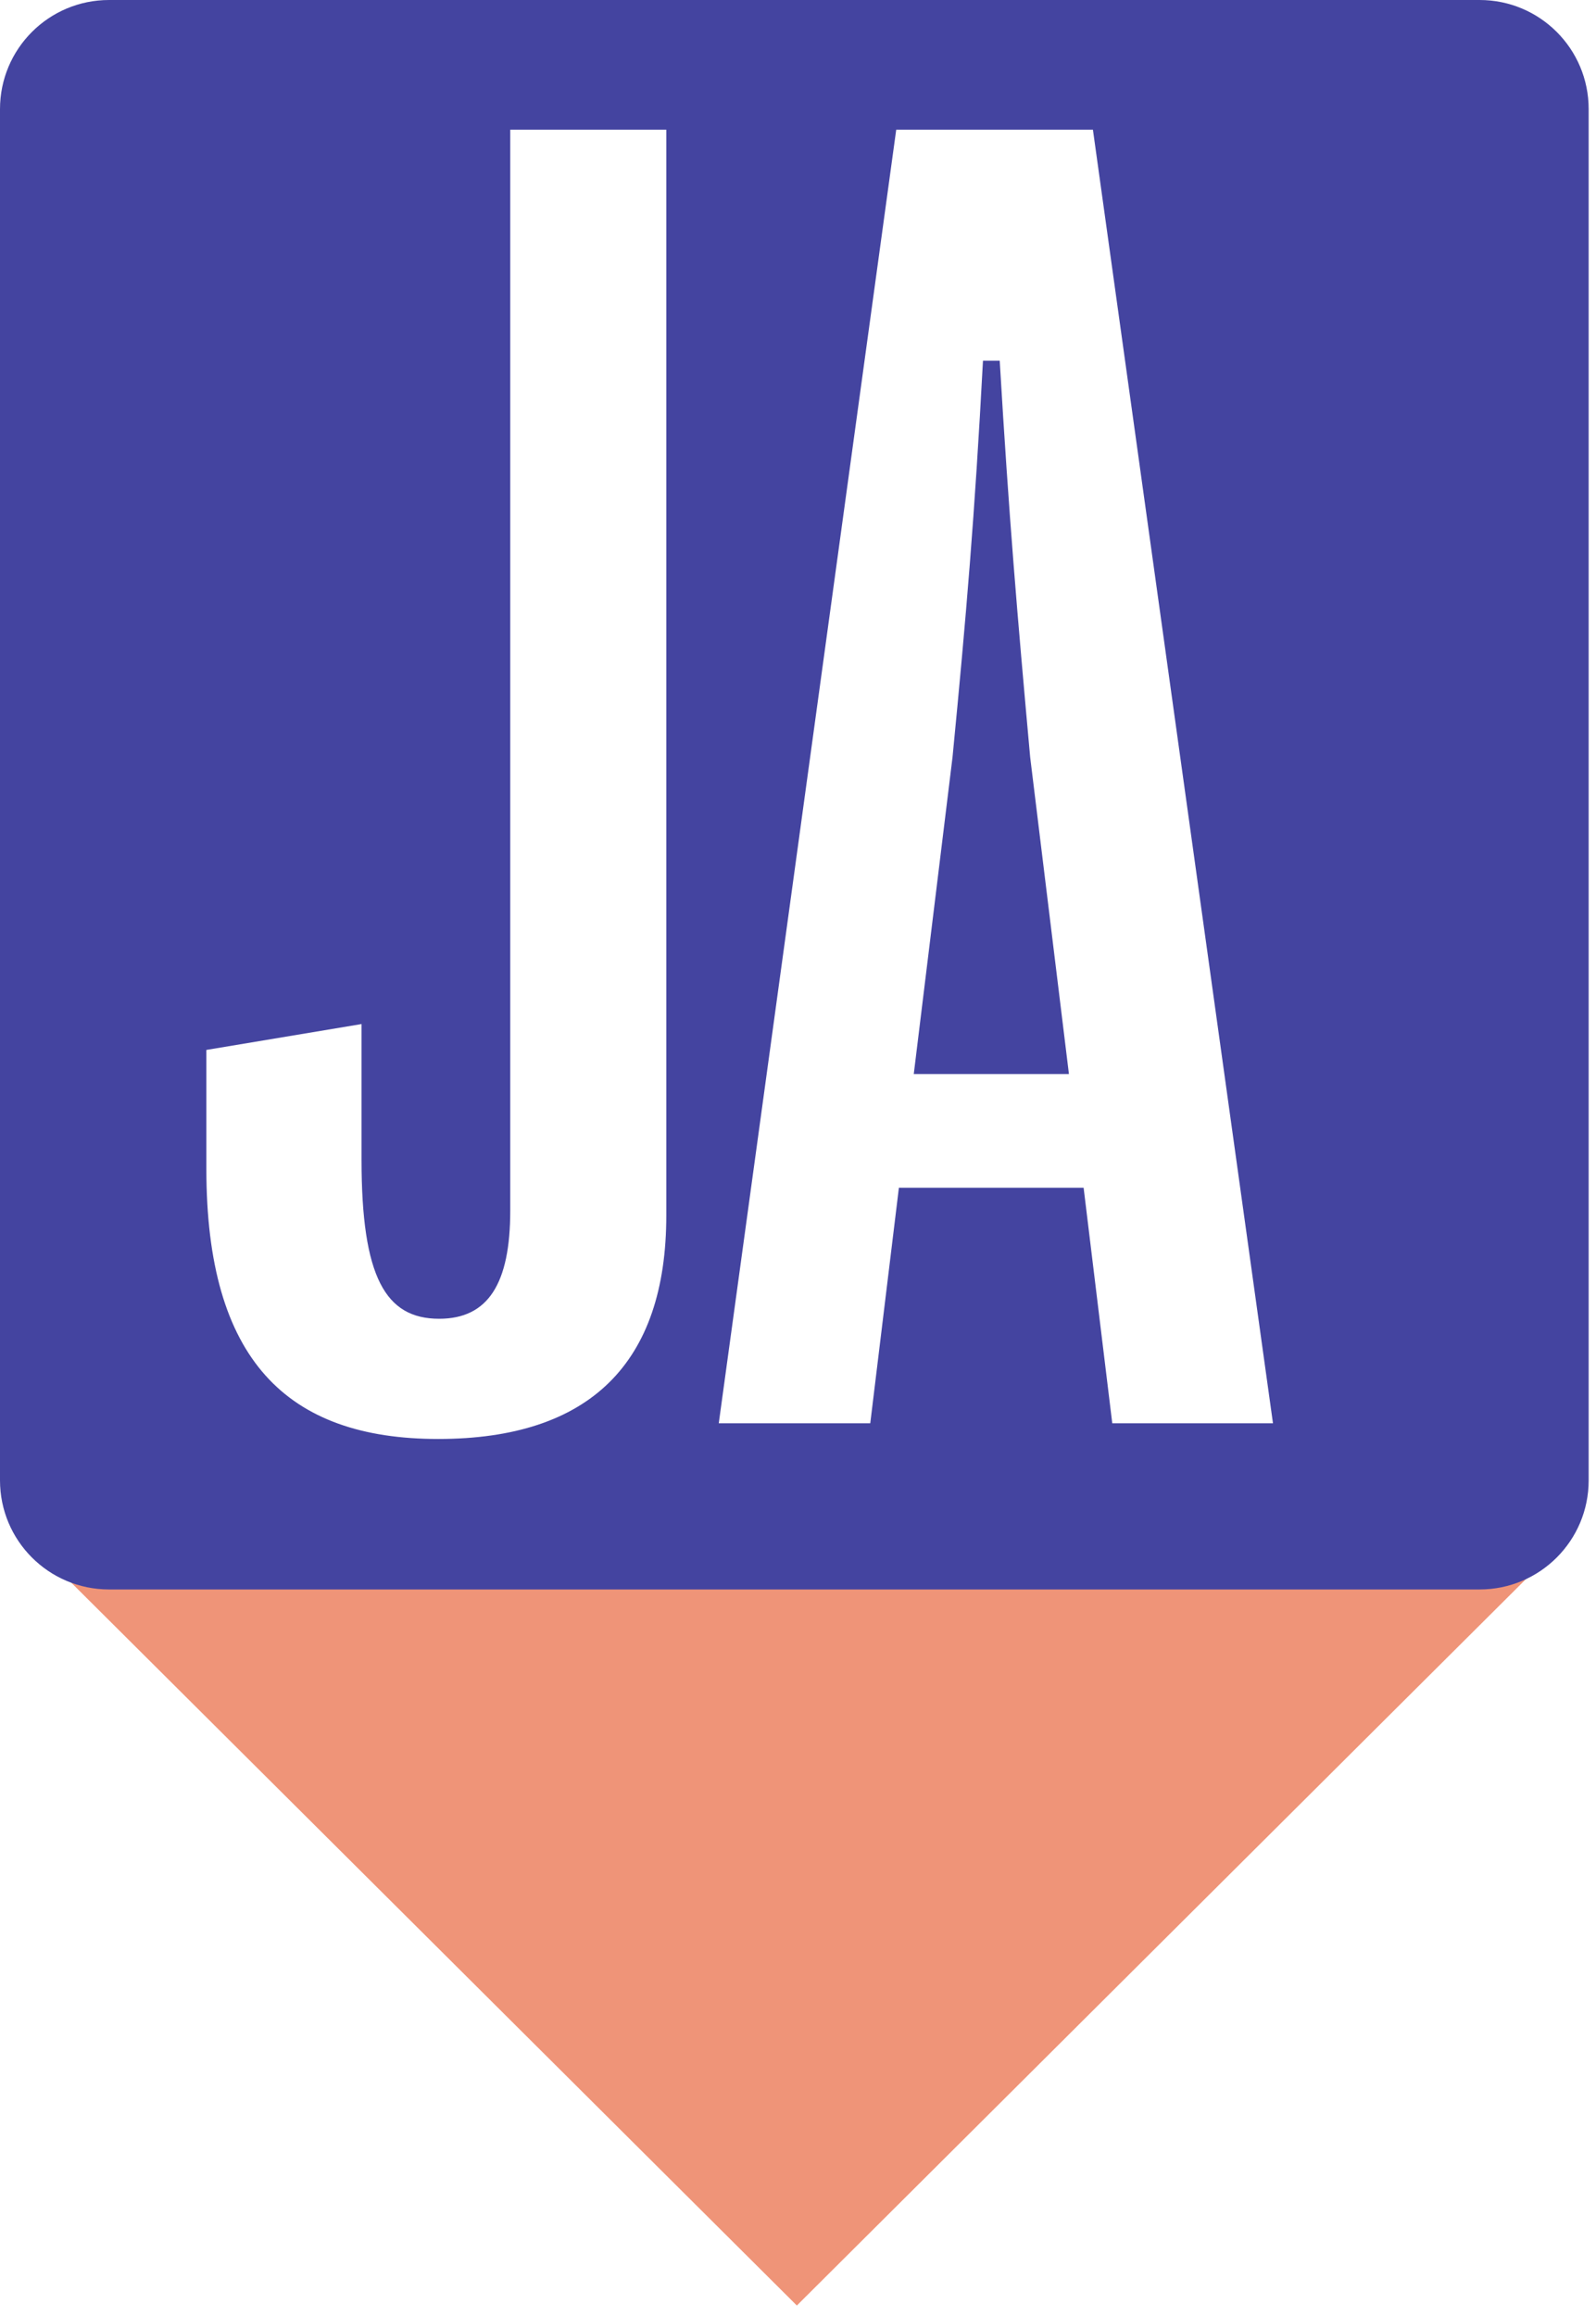
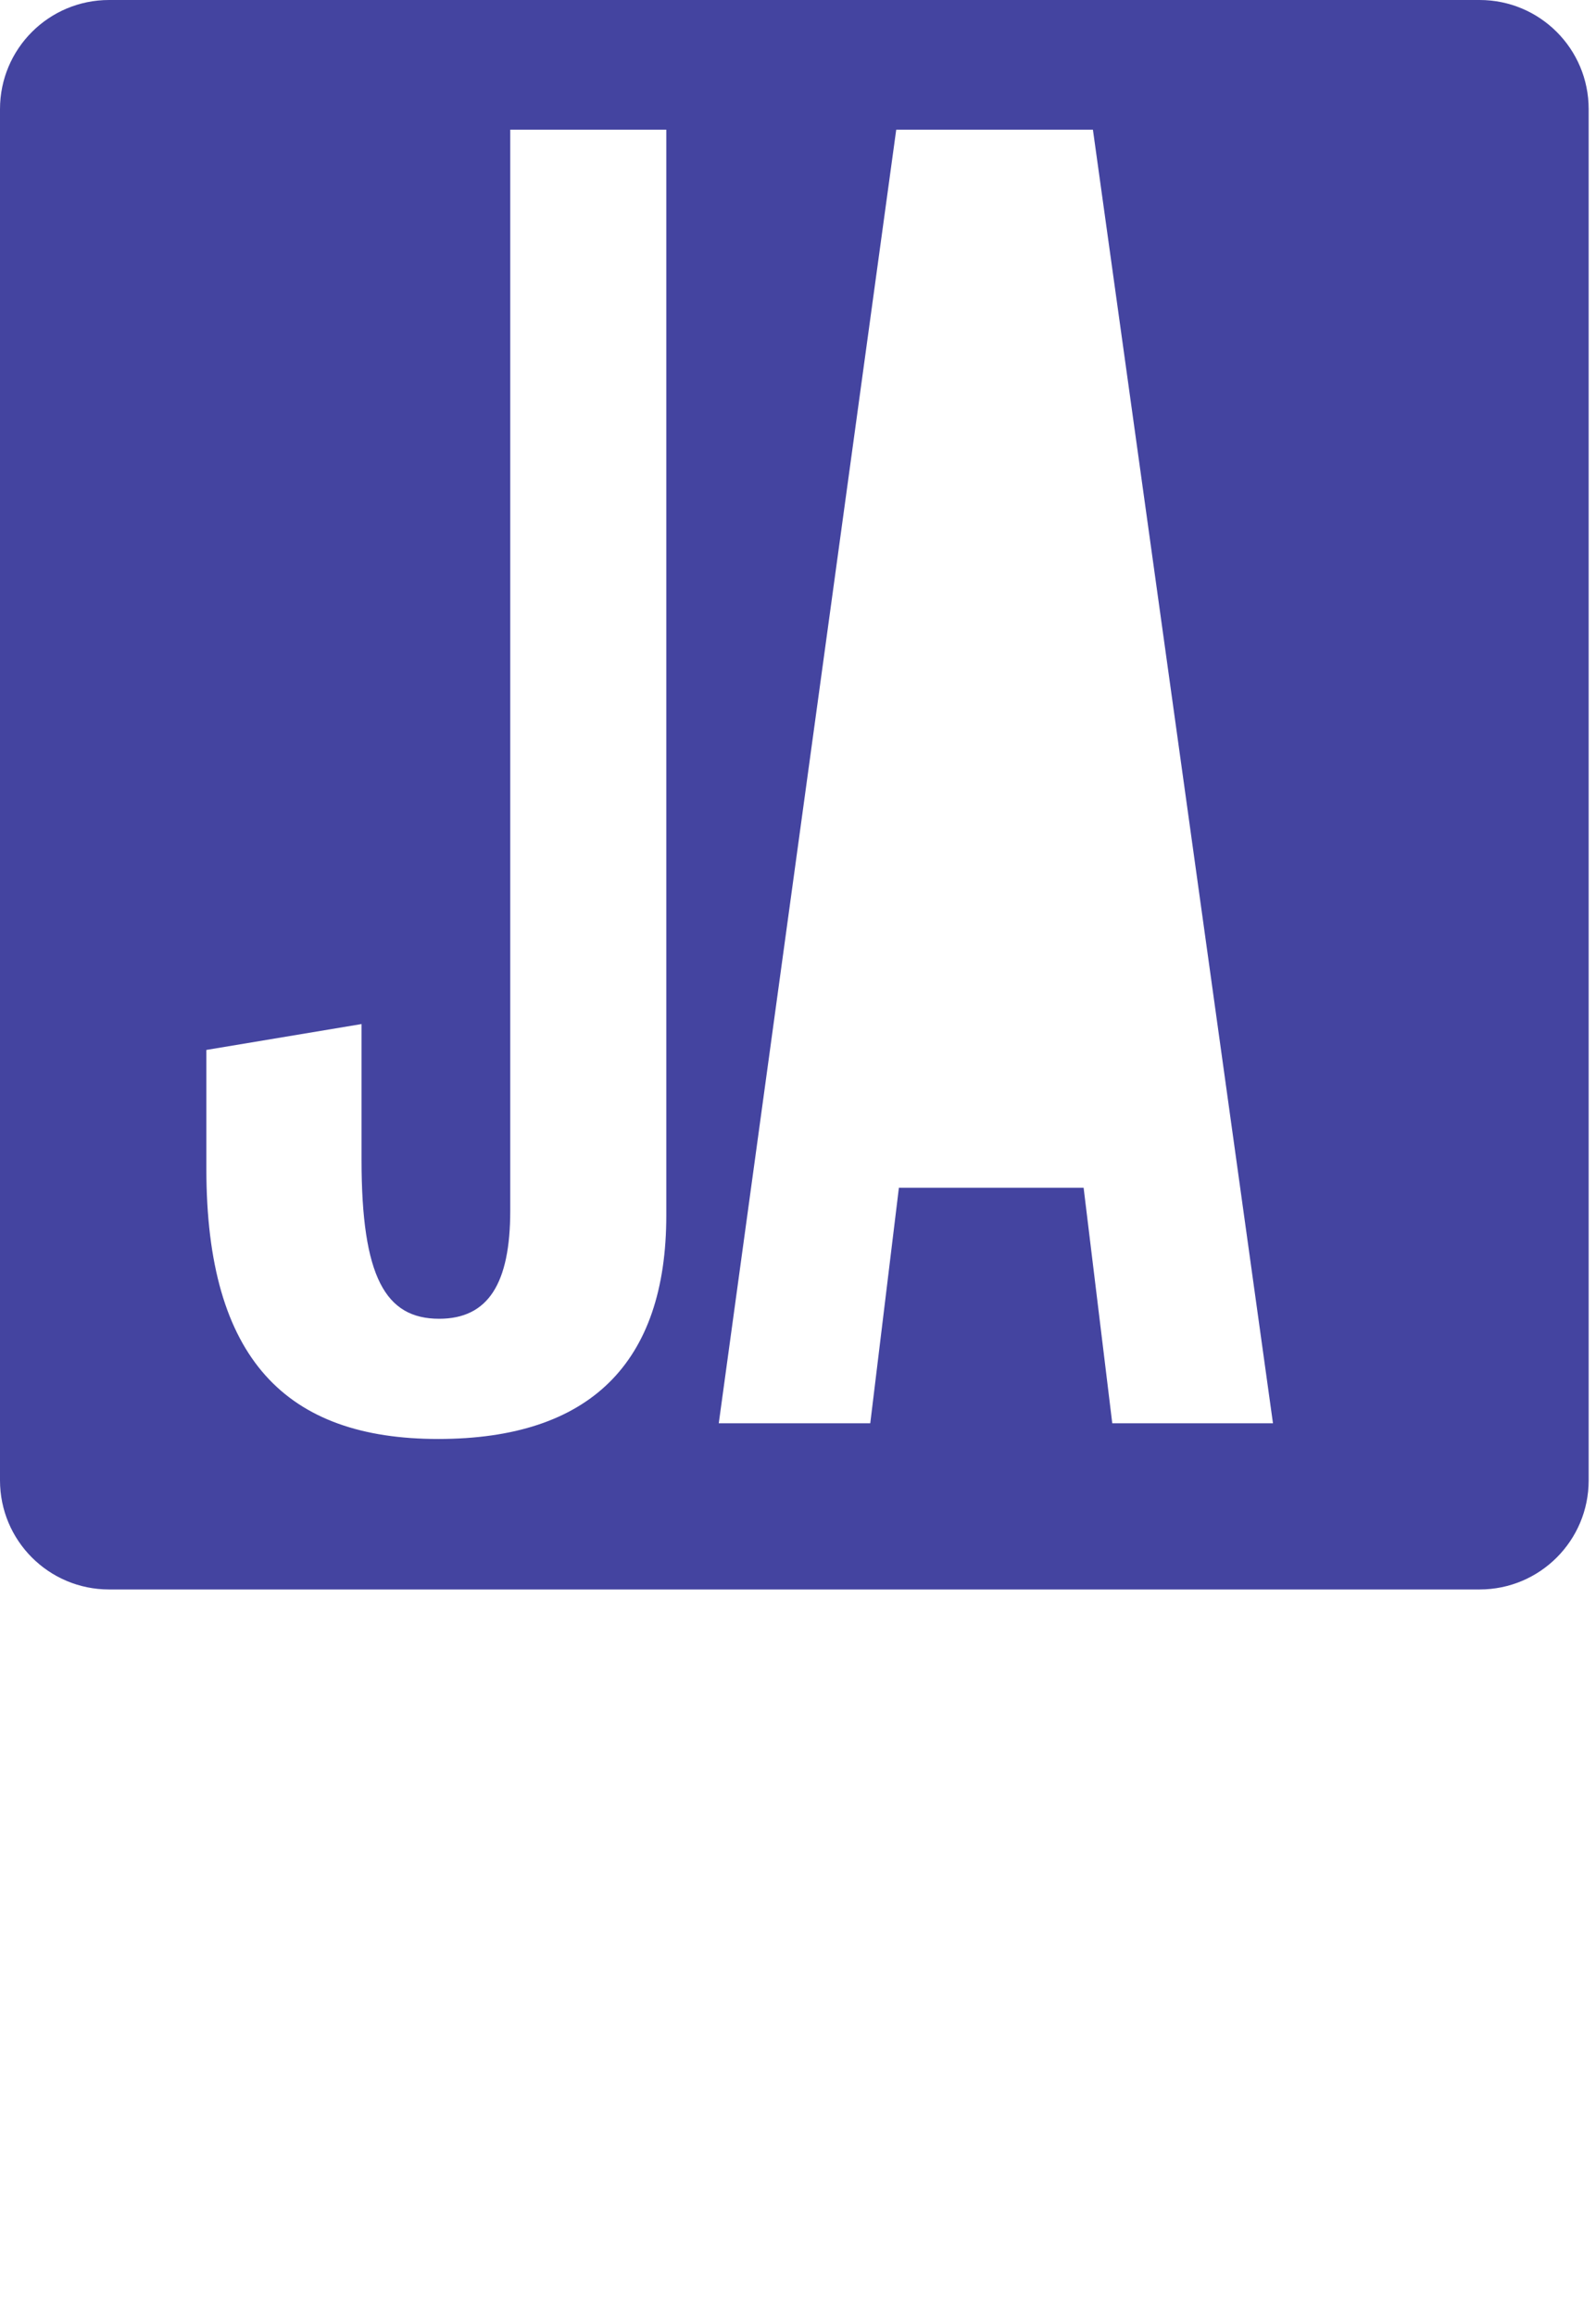
<svg xmlns="http://www.w3.org/2000/svg" width="131" height="190" viewBox="0 0 131 190" fill="none">
-   <path d="M4 128L126.805 128L65.406 189.143L4 128Z" fill="#EF9478" />
-   <path d="M82.05 29.593H80.683C79.999 42.403 79.316 50.442 78.184 62.112L75.002 88.112H87.738L84.556 62.112C83.498 50.442 82.814 42.403 82.057 29.593H82.05Z" fill="#4444A0" />
+   <path d="M4 128L126.805 128L4 128Z" fill="#EF9478" />
  <path d="M121.447 0H8.951C4.005 0 0 4.005 0 8.951V121.447C0 126.393 4.005 130.398 8.951 130.398H121.447C126.393 130.398 130.398 126.393 130.398 121.447V8.951C130.398 4.005 126.393 0 121.447 0ZM54.69 99.709C54.69 111.835 48.4 118.052 35.965 118.052C23.531 118.052 16.939 111.533 16.939 95.917V86.136L29.675 84.012V95.153C29.675 104.78 31.644 108.19 36.046 108.19C40.066 108.19 41.881 105.309 41.881 99.32V10.641H54.69V99.709ZM91.295 116.766L88.943 97.438H73.782L71.431 116.766H58.996L73.562 10.641H89.707L104.486 116.766H91.295Z" fill="#4444A0" />
</svg>